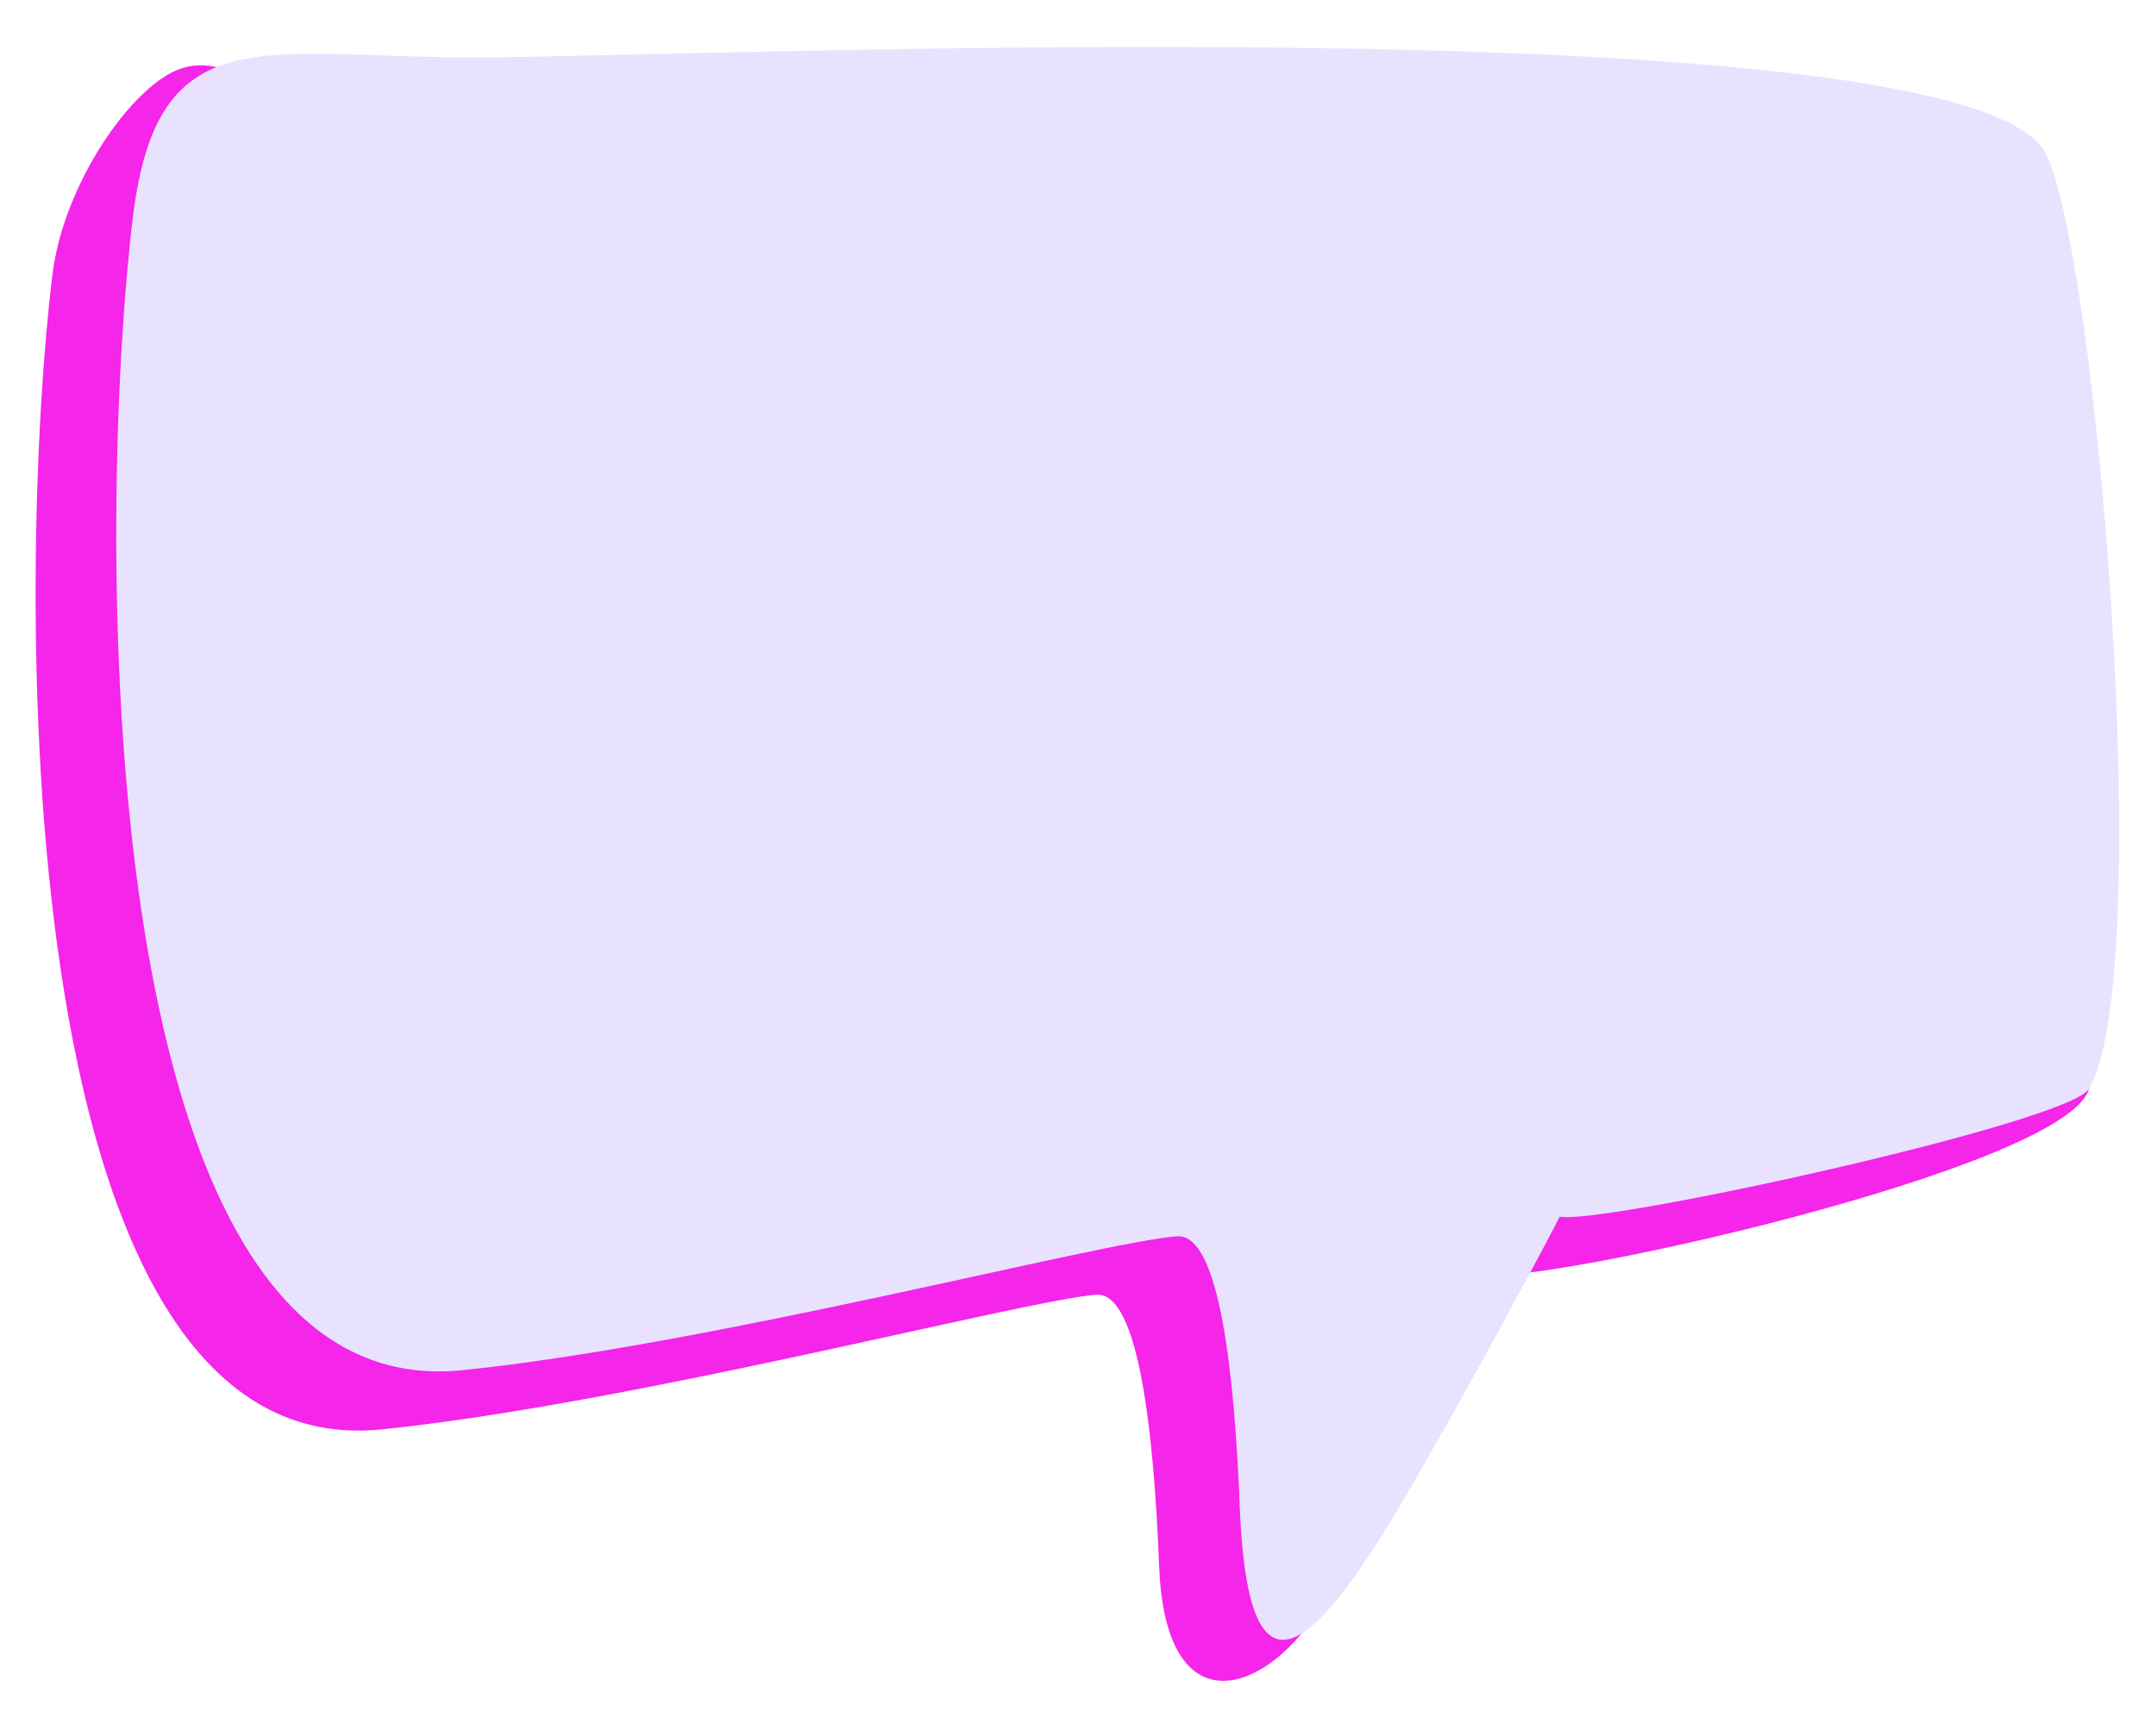
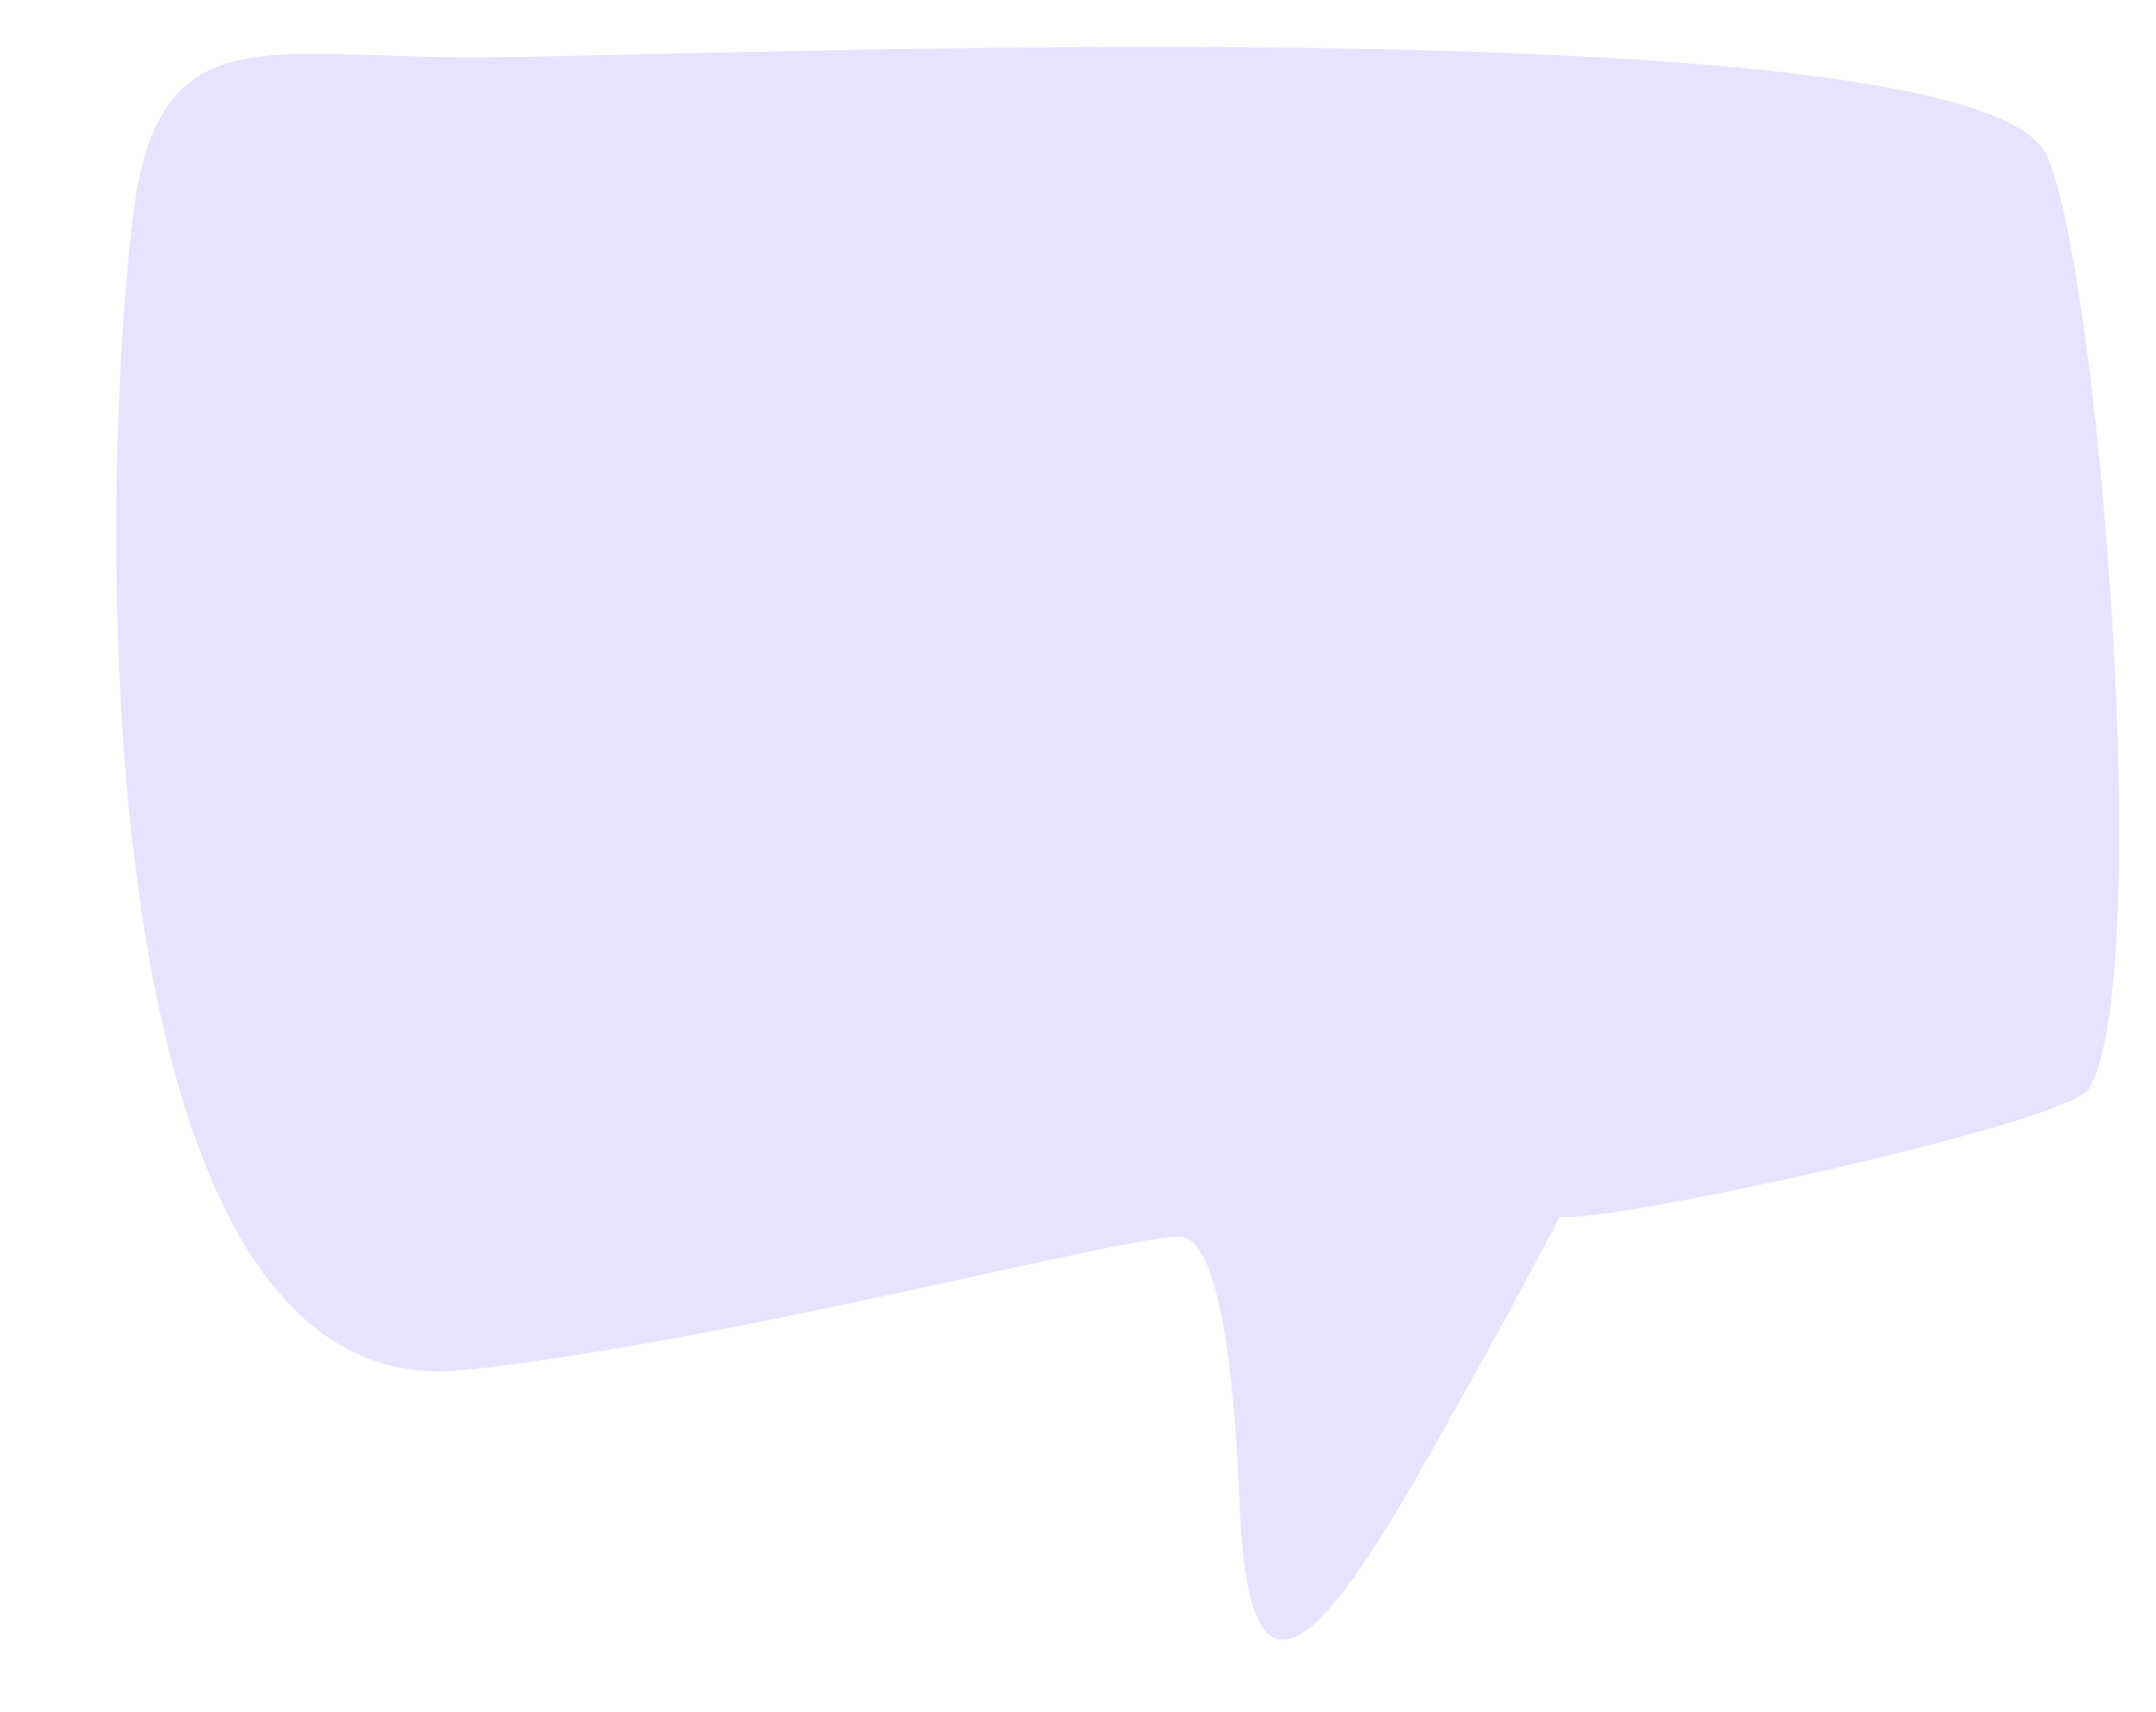
<svg xmlns="http://www.w3.org/2000/svg" data-name="Layer 1" fill="#000000" height="1539.7" preserveAspectRatio="xMidYMid meet" version="1" viewBox="530.8 722.9 1939.5 1539.7" width="1939.5" zoomAndPan="magnify">
  <g id="change1_1">
-     <path d="M1517.14,1887.47c-67.14,5.4-416.76,98-642.89,121.17C530.8,2044.14,547,1221.43,577.88,970.6c10-82.58,71-169,113.45-185.23,50.17-19.29,89.53,42.45,193.72,42.45,190.63,0,1345.21-52.48,1413.9,87.21,43.22,88,154.36,630.54,111.14,787.21-20.07,71.78-498.57,178.28-548.73,167.48,0,.77-70.23,134.29-140.46,255.46-23.15,38.59-1.54,45.53-19.29,67.14-50.17,60.2-123.48,70.23-128.12-61.74-4.63-115.77-17.75-245.43-56.34-243.11Z" fill="#f525ea" fill-rule="evenodd" />
-   </g>
+     </g>
  <g id="change2_1">
    <path d="M1589.69,1835c-67.15,4.63-416.76,97.24-642.89,120.4-343.44,35.5-327.23-787.22-296.36-1038C672.81,736.75,767,774.57,957.6,774.57s1345.21-51.71,1413.9,87.21c46.31,94.16,98.79,737,38.59,840.47-18.52,30.87-438.37,122.71-476.19,115,0,.77-70.23,134.29-140.46,254.69-86.44,146.64-140.46,186-147.41,5.4-4.63-115.77-17.75-245.43-56.34-242.34Z" fill="#e8e2ff" fill-rule="evenodd" />
  </g>
</svg>